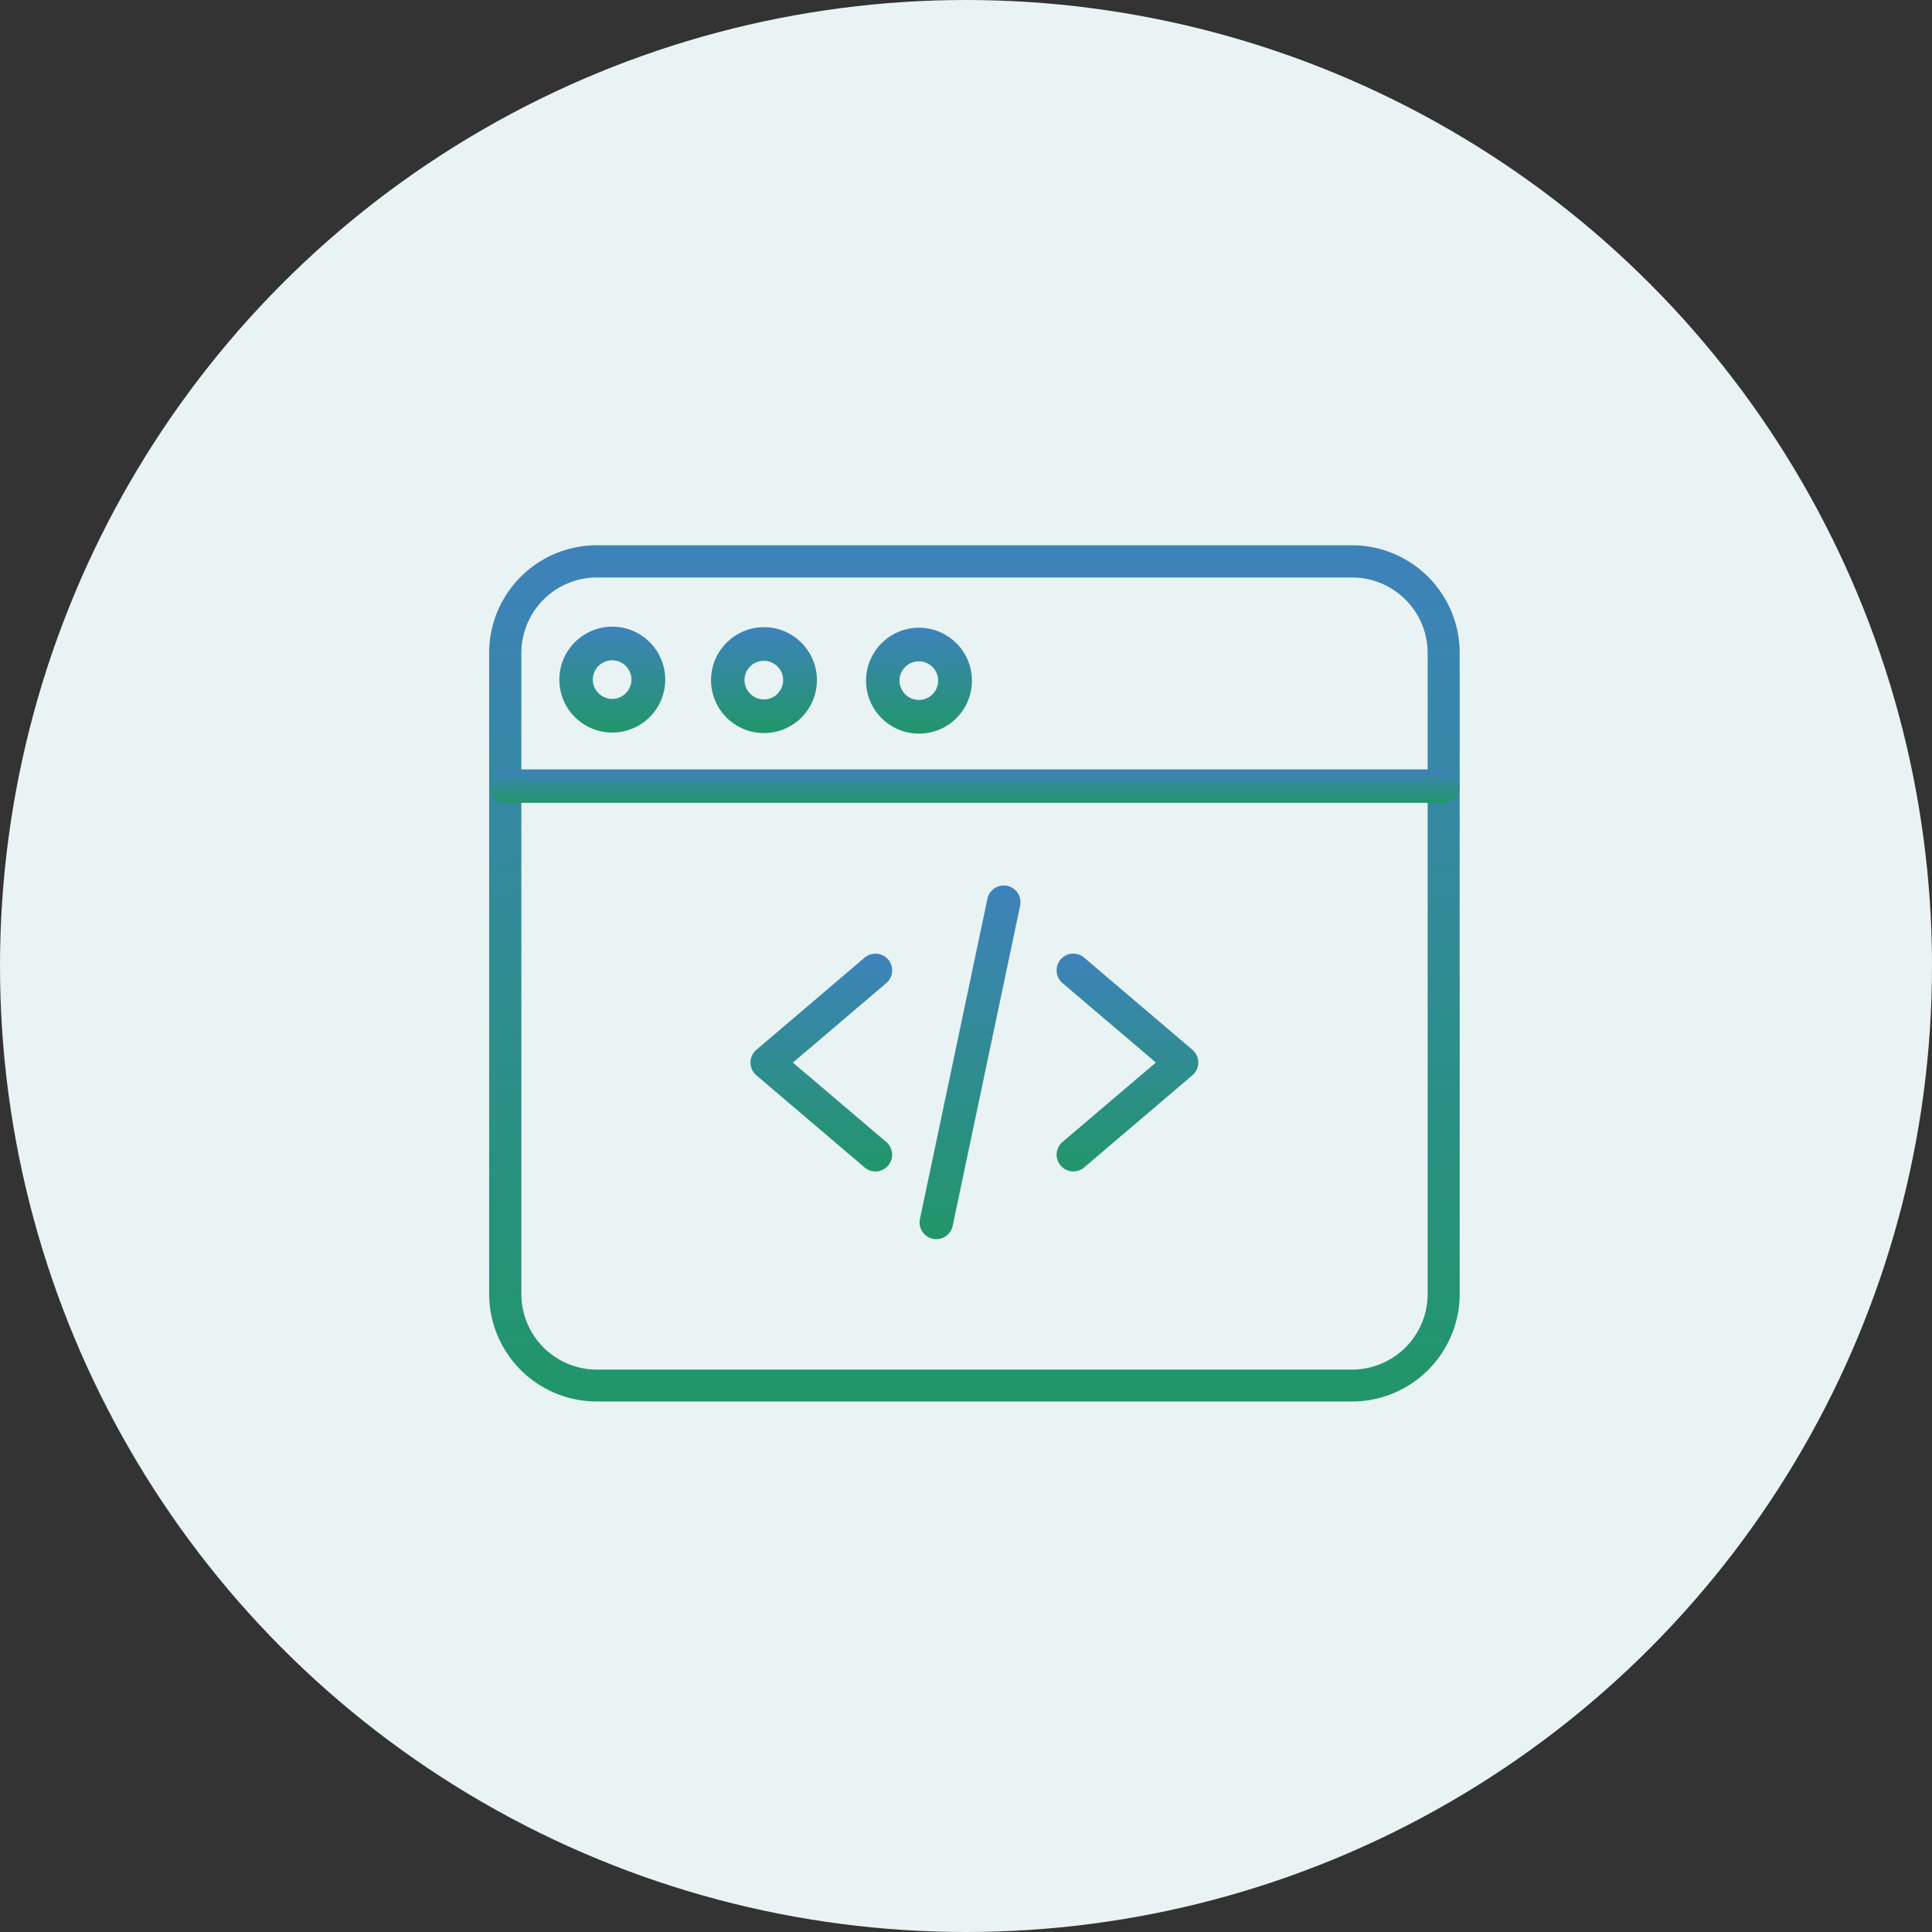
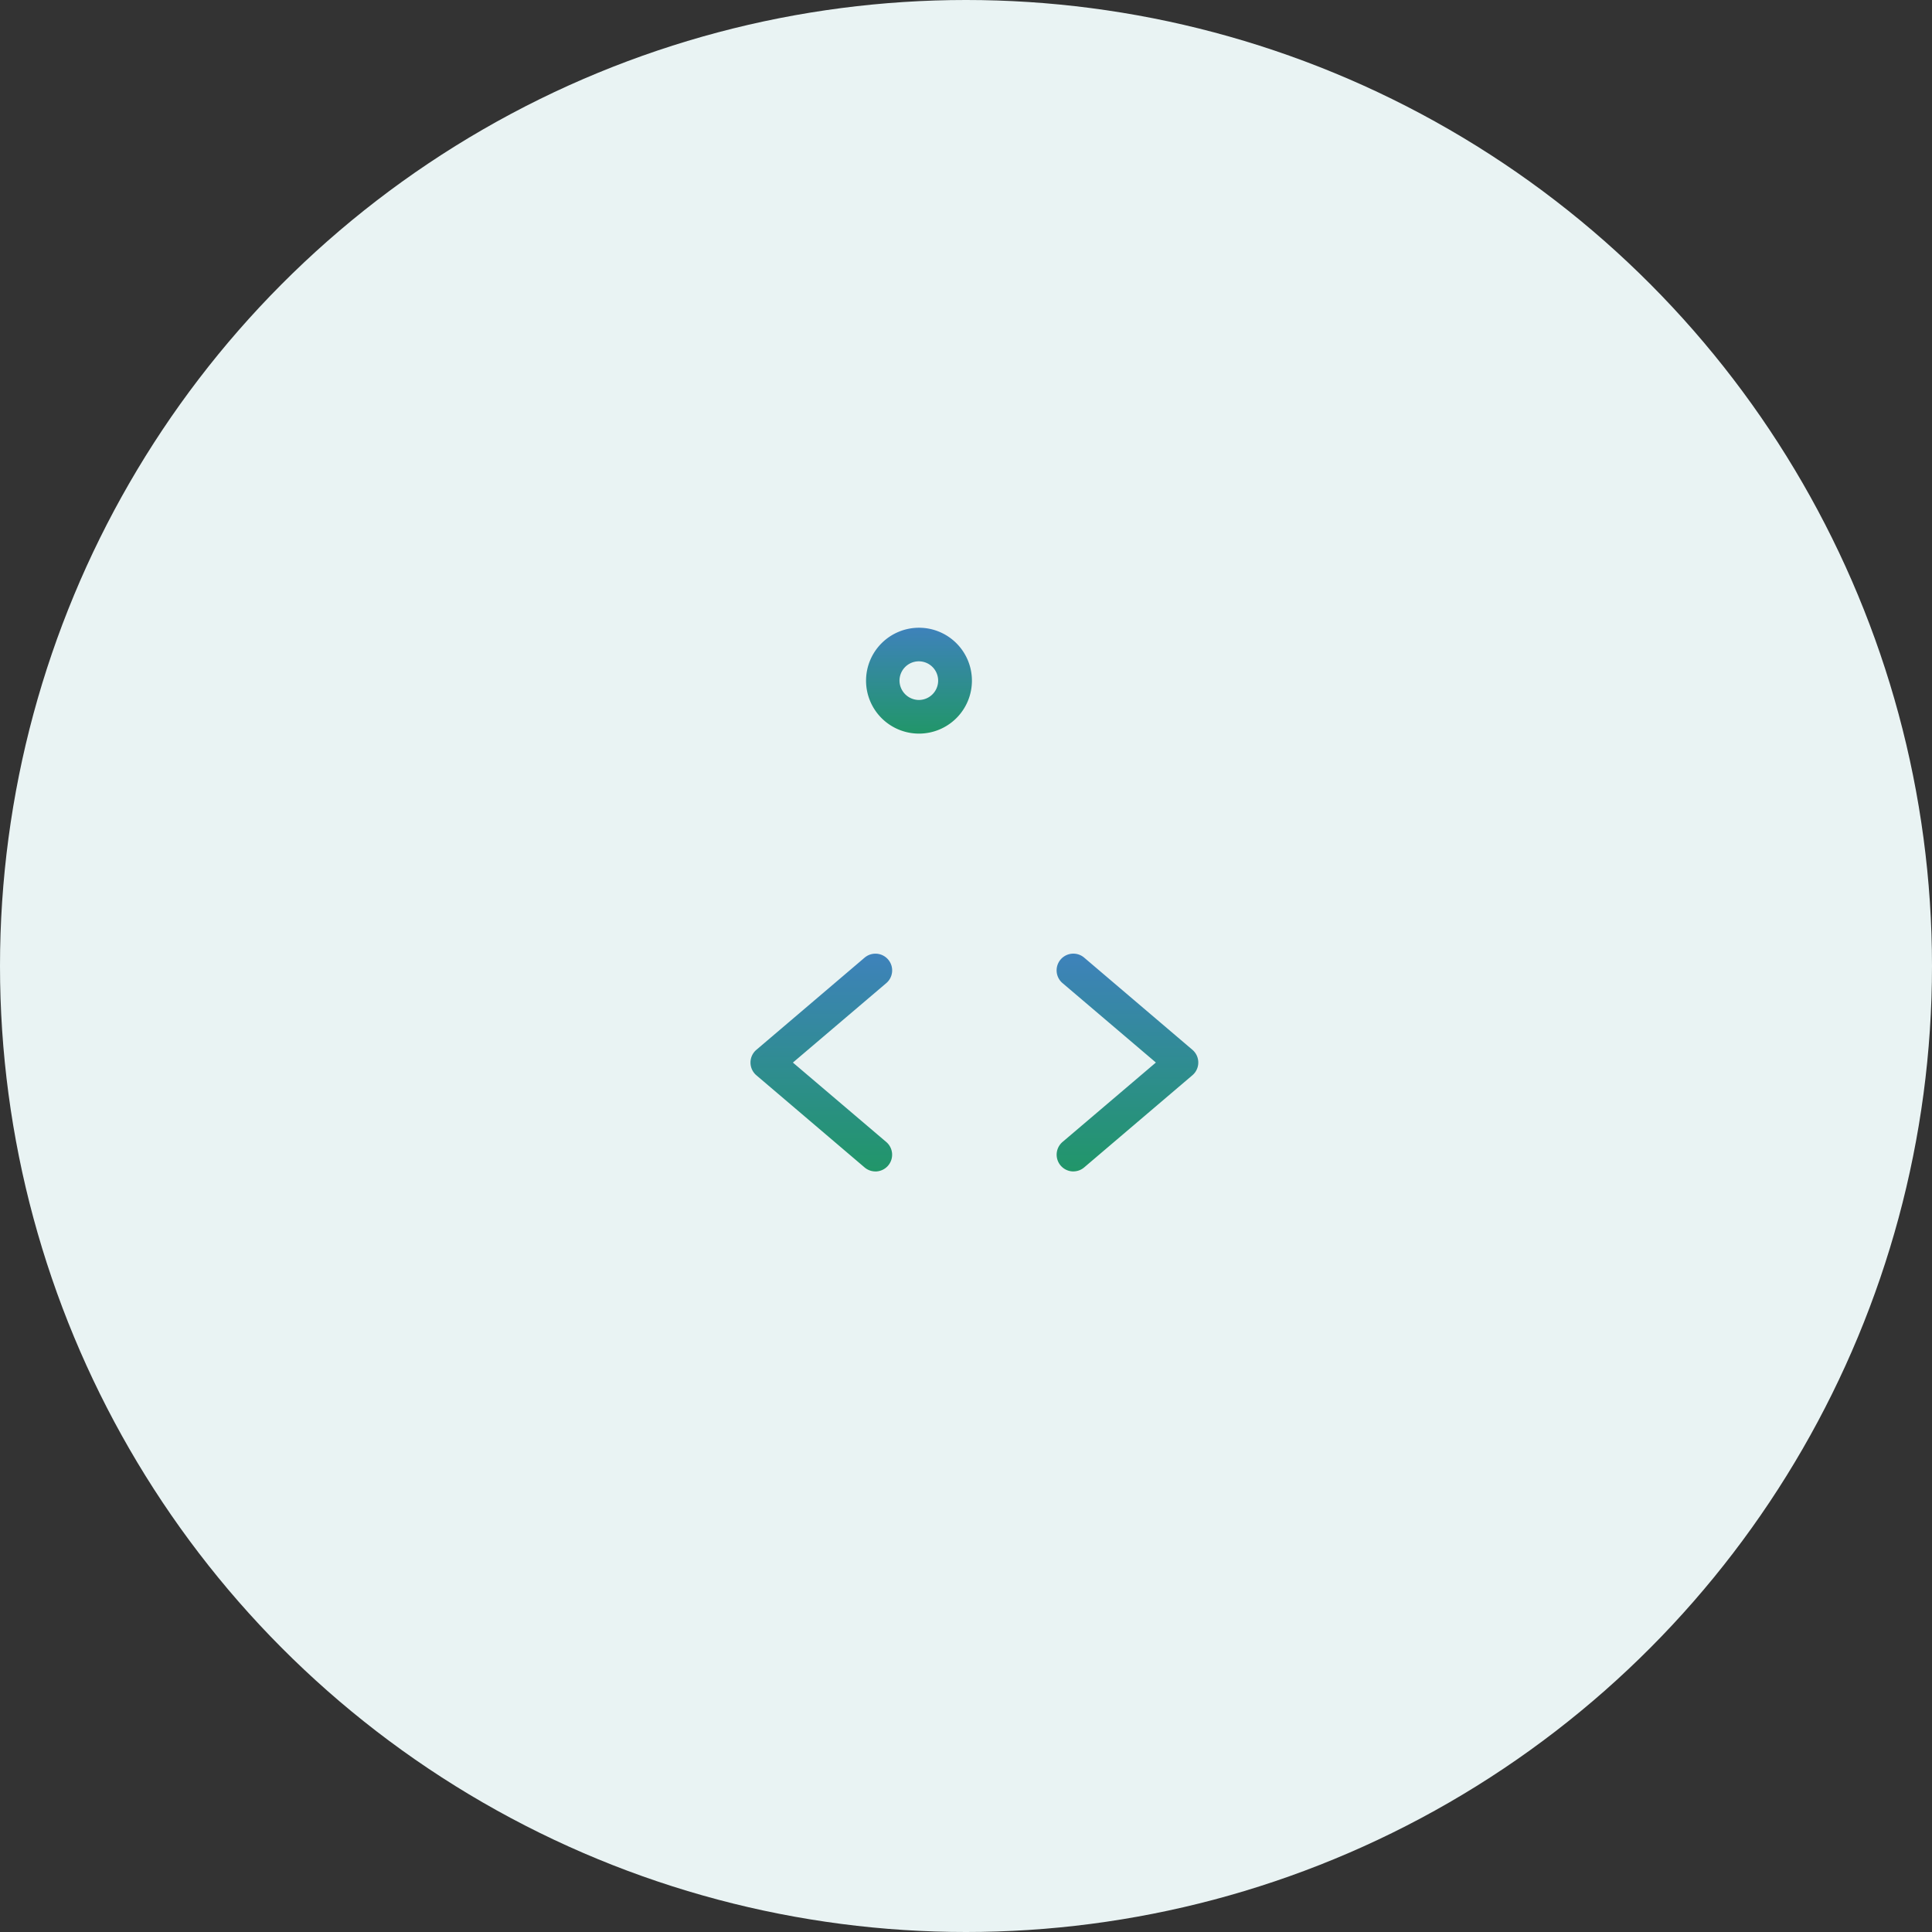
<svg xmlns="http://www.w3.org/2000/svg" width="60" height="60" viewBox="0 0 60 60">
  <rect x="0" y="0" width="60" height="60" fill="#333333" stroke="none" />
  <defs>
    <style>.a{fill:#e9f3f3;}.b,.c{fill:url(#a);}.c{fill-rule:evenodd;}</style>
    <linearGradient id="a" x1="0.5" x2="0.5" y2="1" gradientUnits="objectBoundingBox">
      <stop offset="0" stop-color="#3e82bb" />
      <stop offset="1" stop-color="#219669" />
    </linearGradient>
  </defs>
  <g transform="translate(-458 -445)">
    <circle class="a" cx="30" cy="30" r="30" transform="translate(458 445)" />
    <g transform="translate(473.191 461.934)">
      <path class="b" d="M12.266,19.961a.518.518,0,0,1-.336-.124L8.569,16.975a.519.519,0,0,1,0-.791l3.361-2.862a.519.519,0,1,1,.673.791l-2.9,2.467,2.9,2.467a.52.52,0,0,1-.337.915Z" transform="translate(-0.27 -0.515)" />
      <path class="b" d="M18.729,19.961a.52.52,0,0,1-.337-.915l2.9-2.467-2.9-2.467a.519.519,0,0,1,.673-.791l3.361,2.862a.519.519,0,0,1,0,.791l-3.361,2.862a.518.518,0,0,1-.336.124Z" transform="translate(-0.586 -0.515)" />
-       <path class="b" d="M14.3,22.143a.529.529,0,0,1-.108-.011.52.52,0,0,1-.4-.615l2.095-9.945a.519.519,0,1,1,1.016.214l-2.095,9.945a.519.519,0,0,1-.508.412Z" transform="translate(-0.413 -0.594)" />
-       <path class="c" d="M3.341,26.591H26.8a3.345,3.345,0,0,0,3.341-3.341V3.341A3.345,3.345,0,0,0,26.8,0H3.341A3.345,3.345,0,0,0,0,3.341V23.25A3.345,3.345,0,0,0,3.341,26.591ZM1,3.341A2.348,2.348,0,0,1,3.341,1H26.8a2.349,2.349,0,0,1,2.346,2.346V23.25A2.349,2.349,0,0,1,26.8,25.6H3.341A2.348,2.348,0,0,1,1,23.25Z" />
-       <path class="b" d="M29.641,8.192H.5a.52.52,0,0,1,0-1.039H29.641a.52.52,0,0,1,0,1.039Z" transform="translate(0 -0.193)" />
-       <path class="c" d="M7.106,4.144A1.644,1.644,0,1,0,8.75,2.5,1.646,1.646,0,0,0,7.106,4.144Zm1.039,0a.6.6,0,1,1,.6.6A.606.606,0,0,1,8.145,4.144Z" transform="translate(-0.215 0.044)" />
-       <path class="c" d="M2.143,4.129A1.644,1.644,0,1,0,3.787,2.485,1.646,1.646,0,0,0,2.143,4.129Zm1.039,0a.6.6,0,1,1,.6.6A.606.606,0,0,1,3.182,4.129Z" transform="translate(0.037 0.043)" />
      <path class="c" d="M12.07,4.16a1.644,1.644,0,1,0,1.643-1.643A1.645,1.645,0,0,0,12.07,4.16Zm1.039,0a.6.6,0,1,1,.6.6A.605.605,0,0,1,13.109,4.16Z" transform="translate(-0.365 0.044)" />
    </g>
  </g>
</svg>